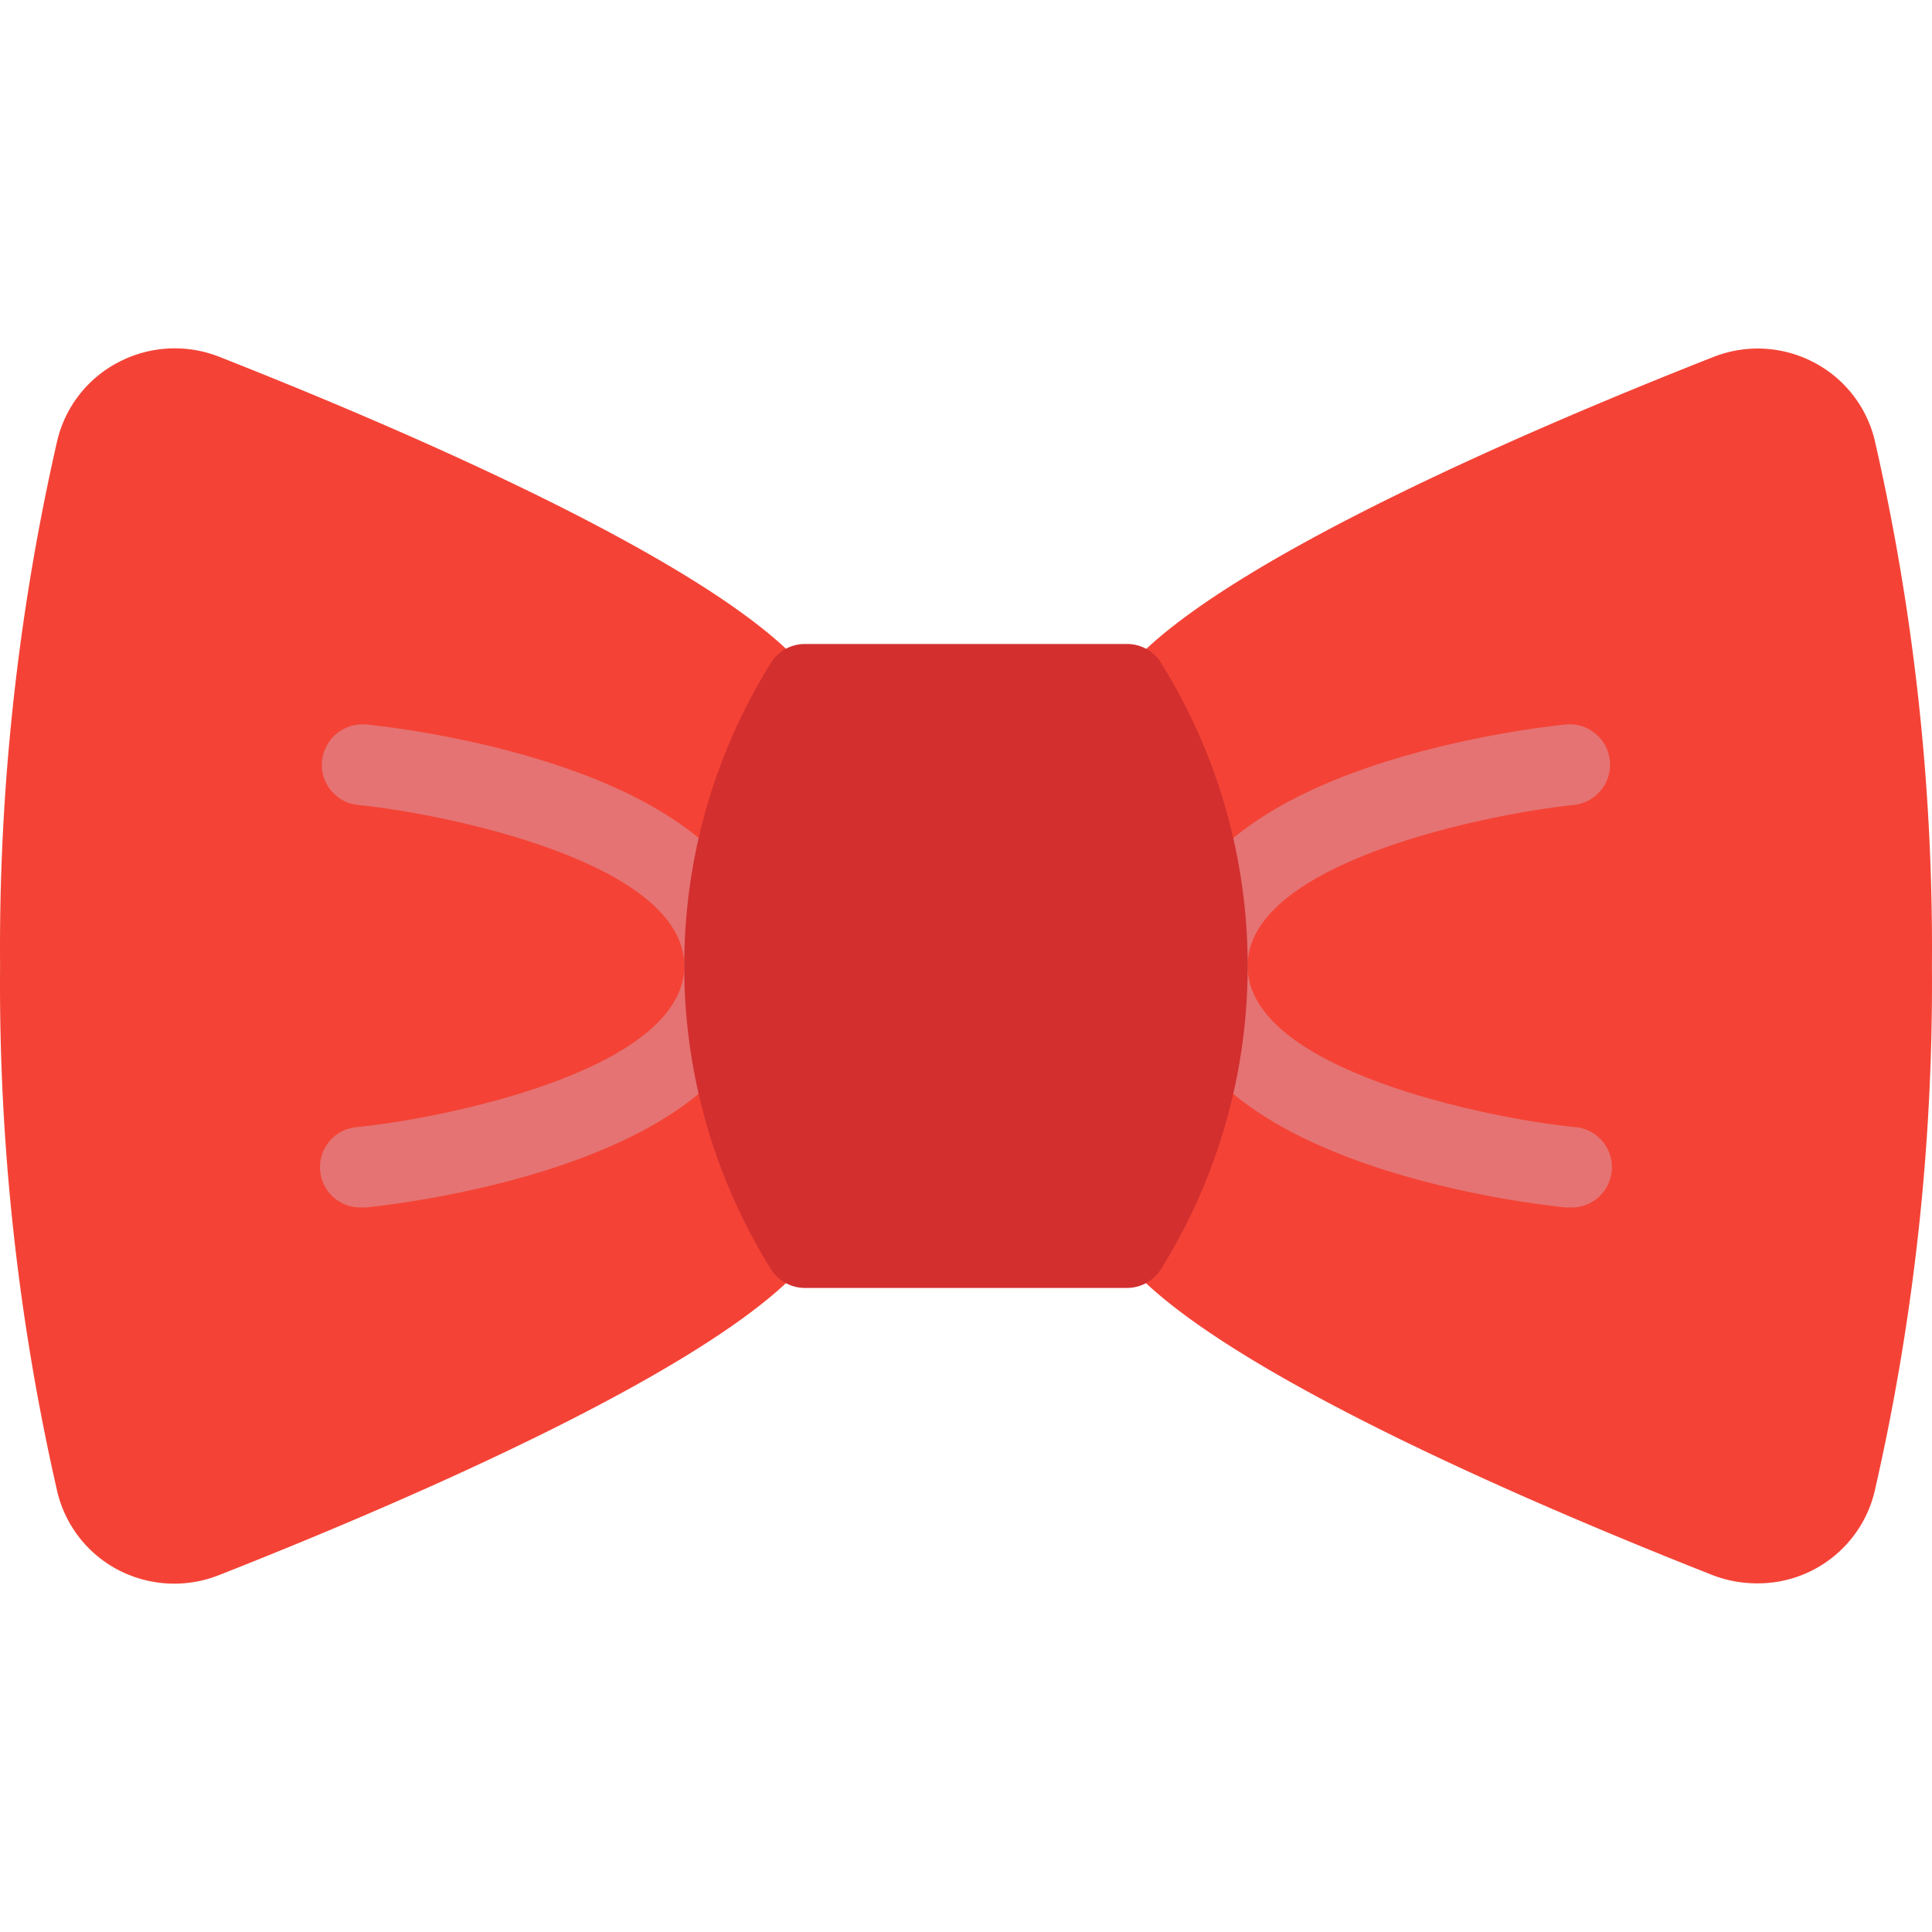
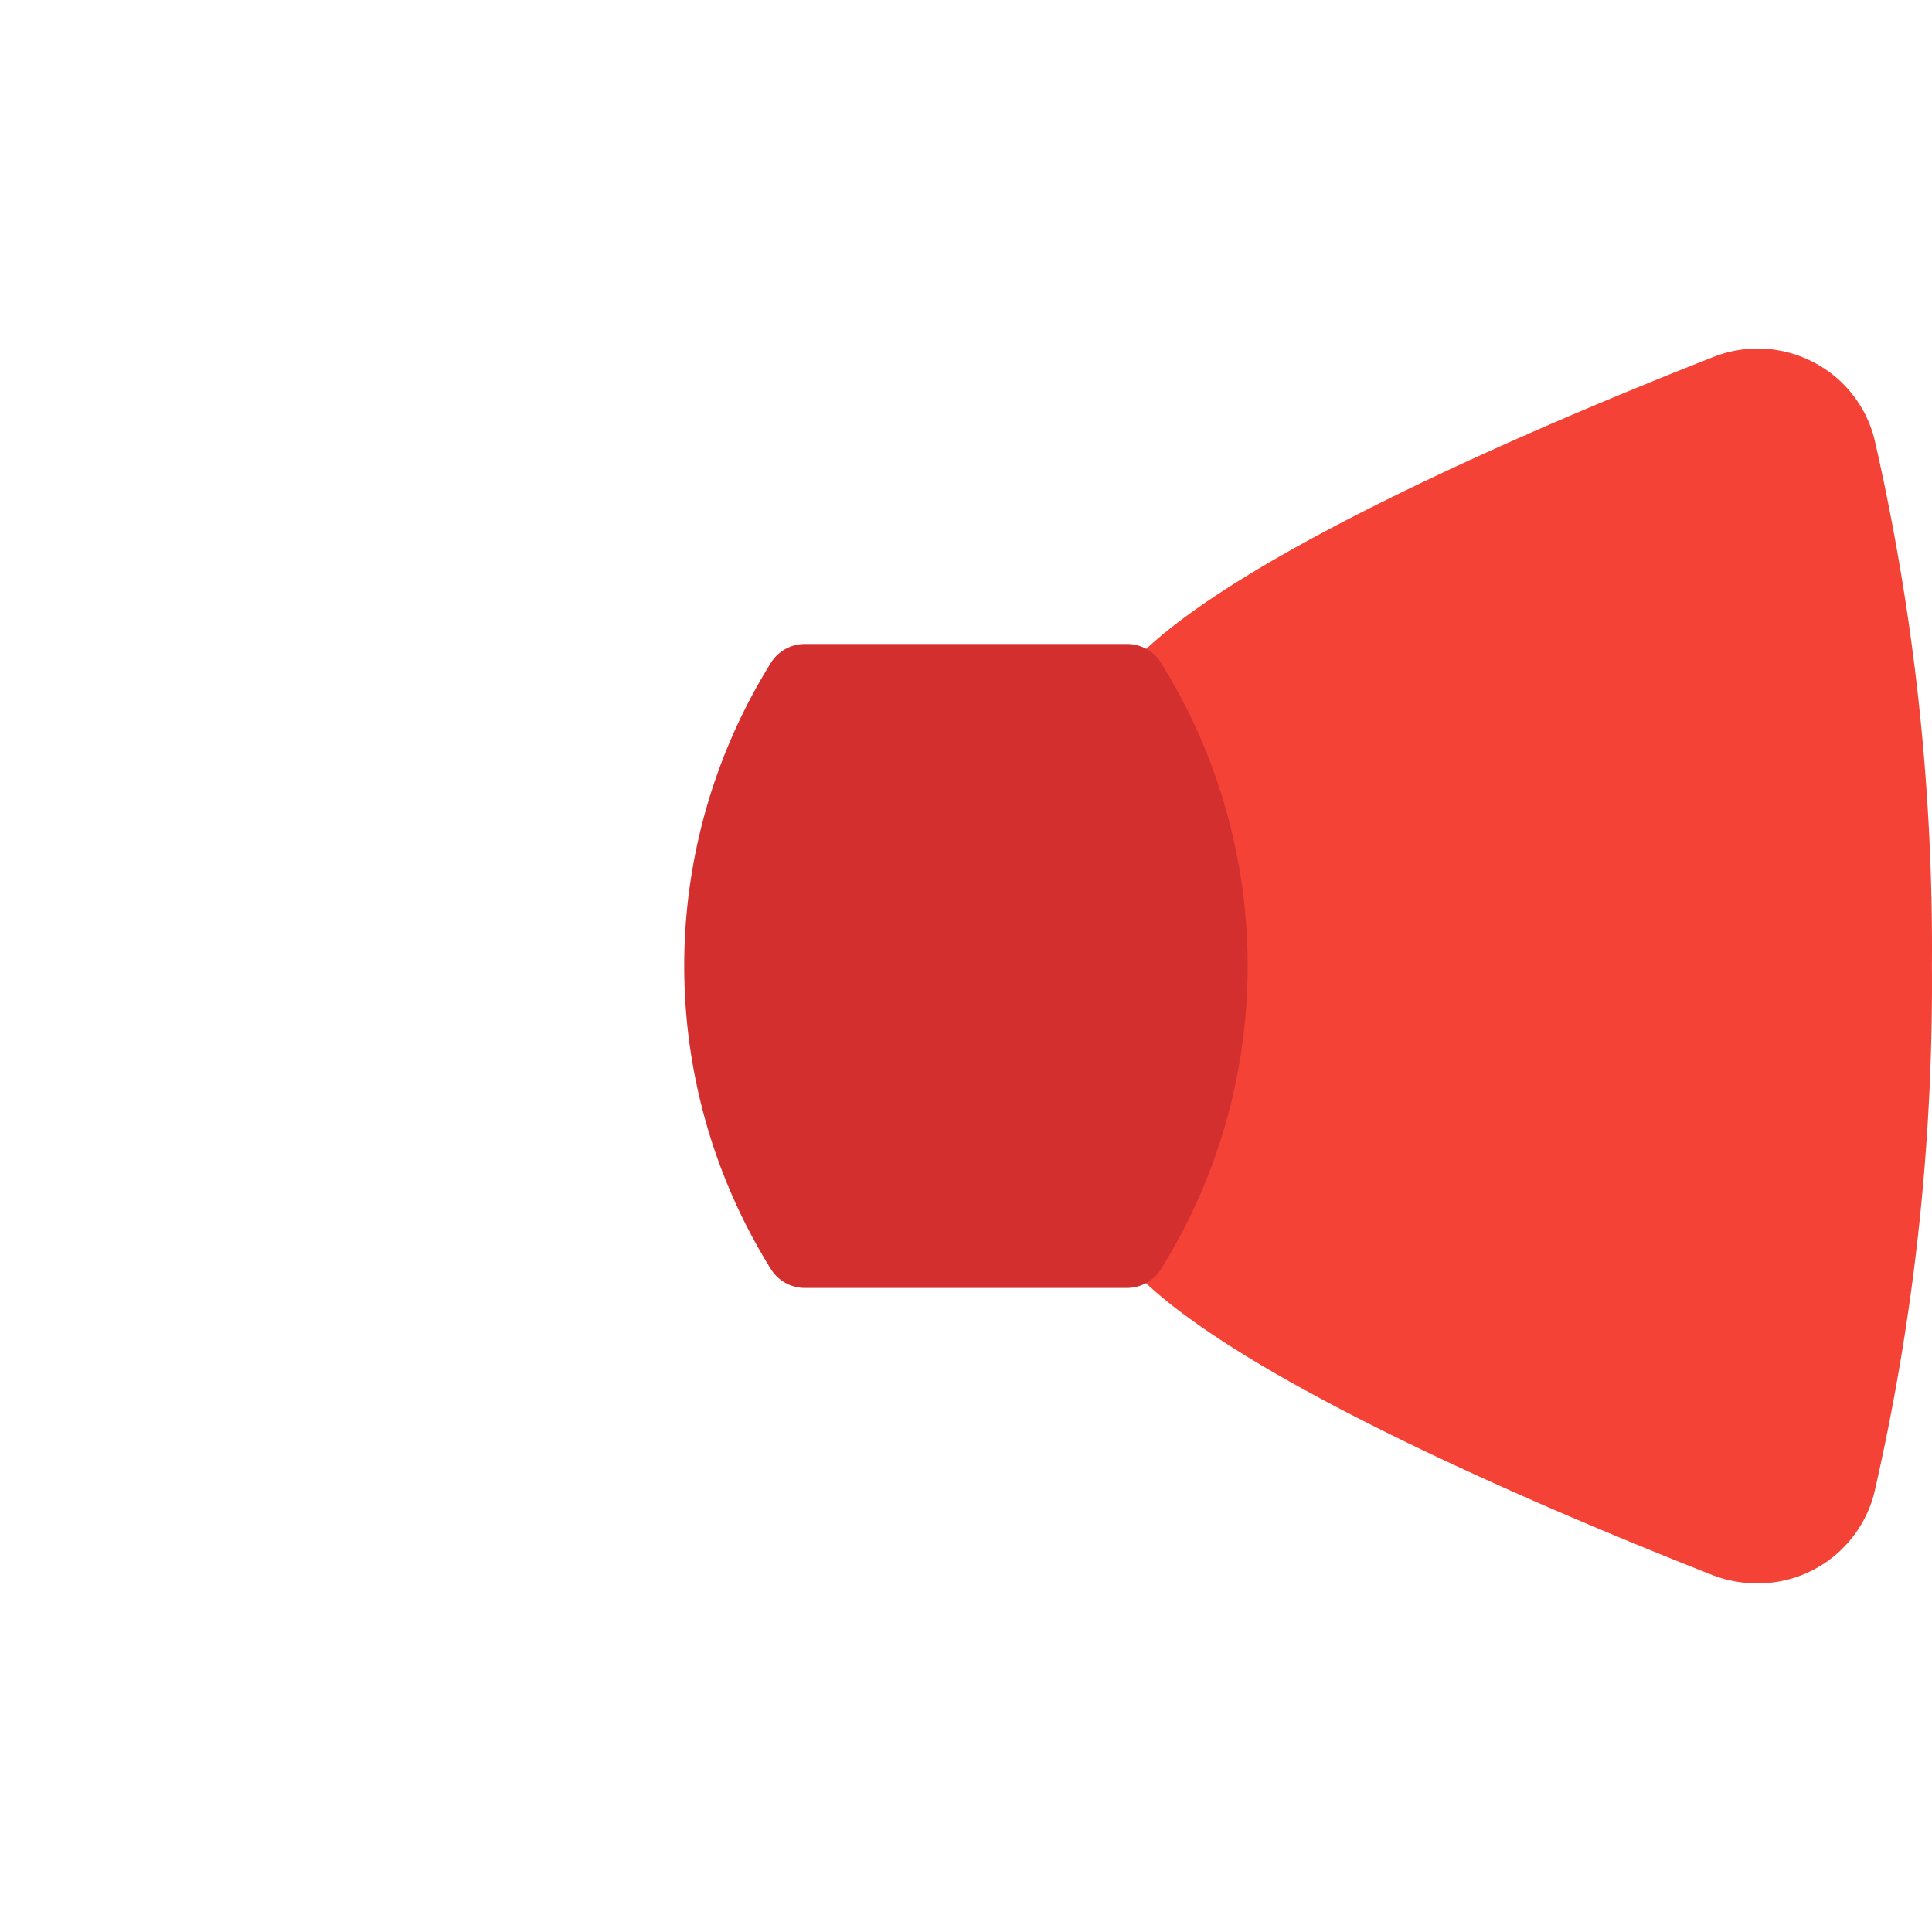
<svg xmlns="http://www.w3.org/2000/svg" viewBox="0 0 512.039 512.039" style="enable-background:new 0 0 512.039 512.039" xml:space="preserve">
-   <path style="fill:#f44336" d="M210.238 173.791c-27.733-27.733-107.264-61.568-152.192-79.253a32.13 32.13 0 0 0-26.667 1.472 31.656 31.656 0 0 0-16.192 20.715A603.122 603.122 0 0 0 .02 256.01a603.018 603.018 0 0 0 15.168 139.349 31.723 31.723 0 0 0 16.171 20.736 32.168 32.168 0 0 0 26.667 1.365c44.971-17.707 124.544-51.584 152.213-79.253a10.669 10.669 0 0 0 3.115-7.531V181.343a10.669 10.669 0 0 0-3.116-7.552z" />
-   <path style="fill:#e57373" d="M96.02 320.01c-5.891.295-10.905-4.242-11.2-10.133s4.242-10.905 10.133-11.2c22.4-2.24 86.4-15.04 86.4-42.667s-64-40.427-86.421-42.667c-5.864-.567-10.157-5.781-9.59-11.644l.011-.11c.65-5.865 5.88-10.127 11.755-9.579 10.795 1.109 105.579 12.245 105.579 64s-94.784 62.848-105.579 64H96.02z" />
  <path style="fill:#f44336" d="M496.852 116.66a31.662 31.662 0 0 0-16.192-20.651 31.997 31.997 0 0 0-26.645-1.365c-44.928 17.685-124.459 51.499-152.213 79.253a10.667 10.667 0 0 0-3.115 7.445v149.333a10.663 10.663 0 0 0 3.115 7.552c27.733 27.733 107.221 61.547 152.213 79.275a32.641 32.641 0 0 0 11.819 2.133c14.729.042 27.557-10.041 30.997-24.363a603.018 603.018 0 0 0 15.189-139.264 602.961 602.961 0 0 0-15.168-139.348z" />
-   <path style="fill:#e57373" d="M416.02 320.01h-1.088c-10.795-1.088-105.579-12.224-105.579-64s94.784-62.848 105.579-64c5.891-.589 11.144 3.709 11.733 9.6.589 5.891-3.709 11.144-9.6 11.733-22.421 2.304-86.421 15.104-86.421 42.667s64 40.427 86.421 42.667c5.891.295 10.428 5.309 10.133 11.2-.295 5.891-5.309 10.428-11.2 10.133h.022z" />
  <path style="fill:#d32f2f" d="M307.497 175.306a10.665 10.665 0 0 0-8.811-4.629h-85.333a10.668 10.668 0 0 0-8.811 4.629c-30.936 49.356-30.936 112.052 0 161.408a10.665 10.665 0 0 0 8.811 4.629h85.333a10.666 10.666 0 0 0 8.789-4.629c30.936-49.356 30.936-112.052 0-161.408h.022z" />
</svg>